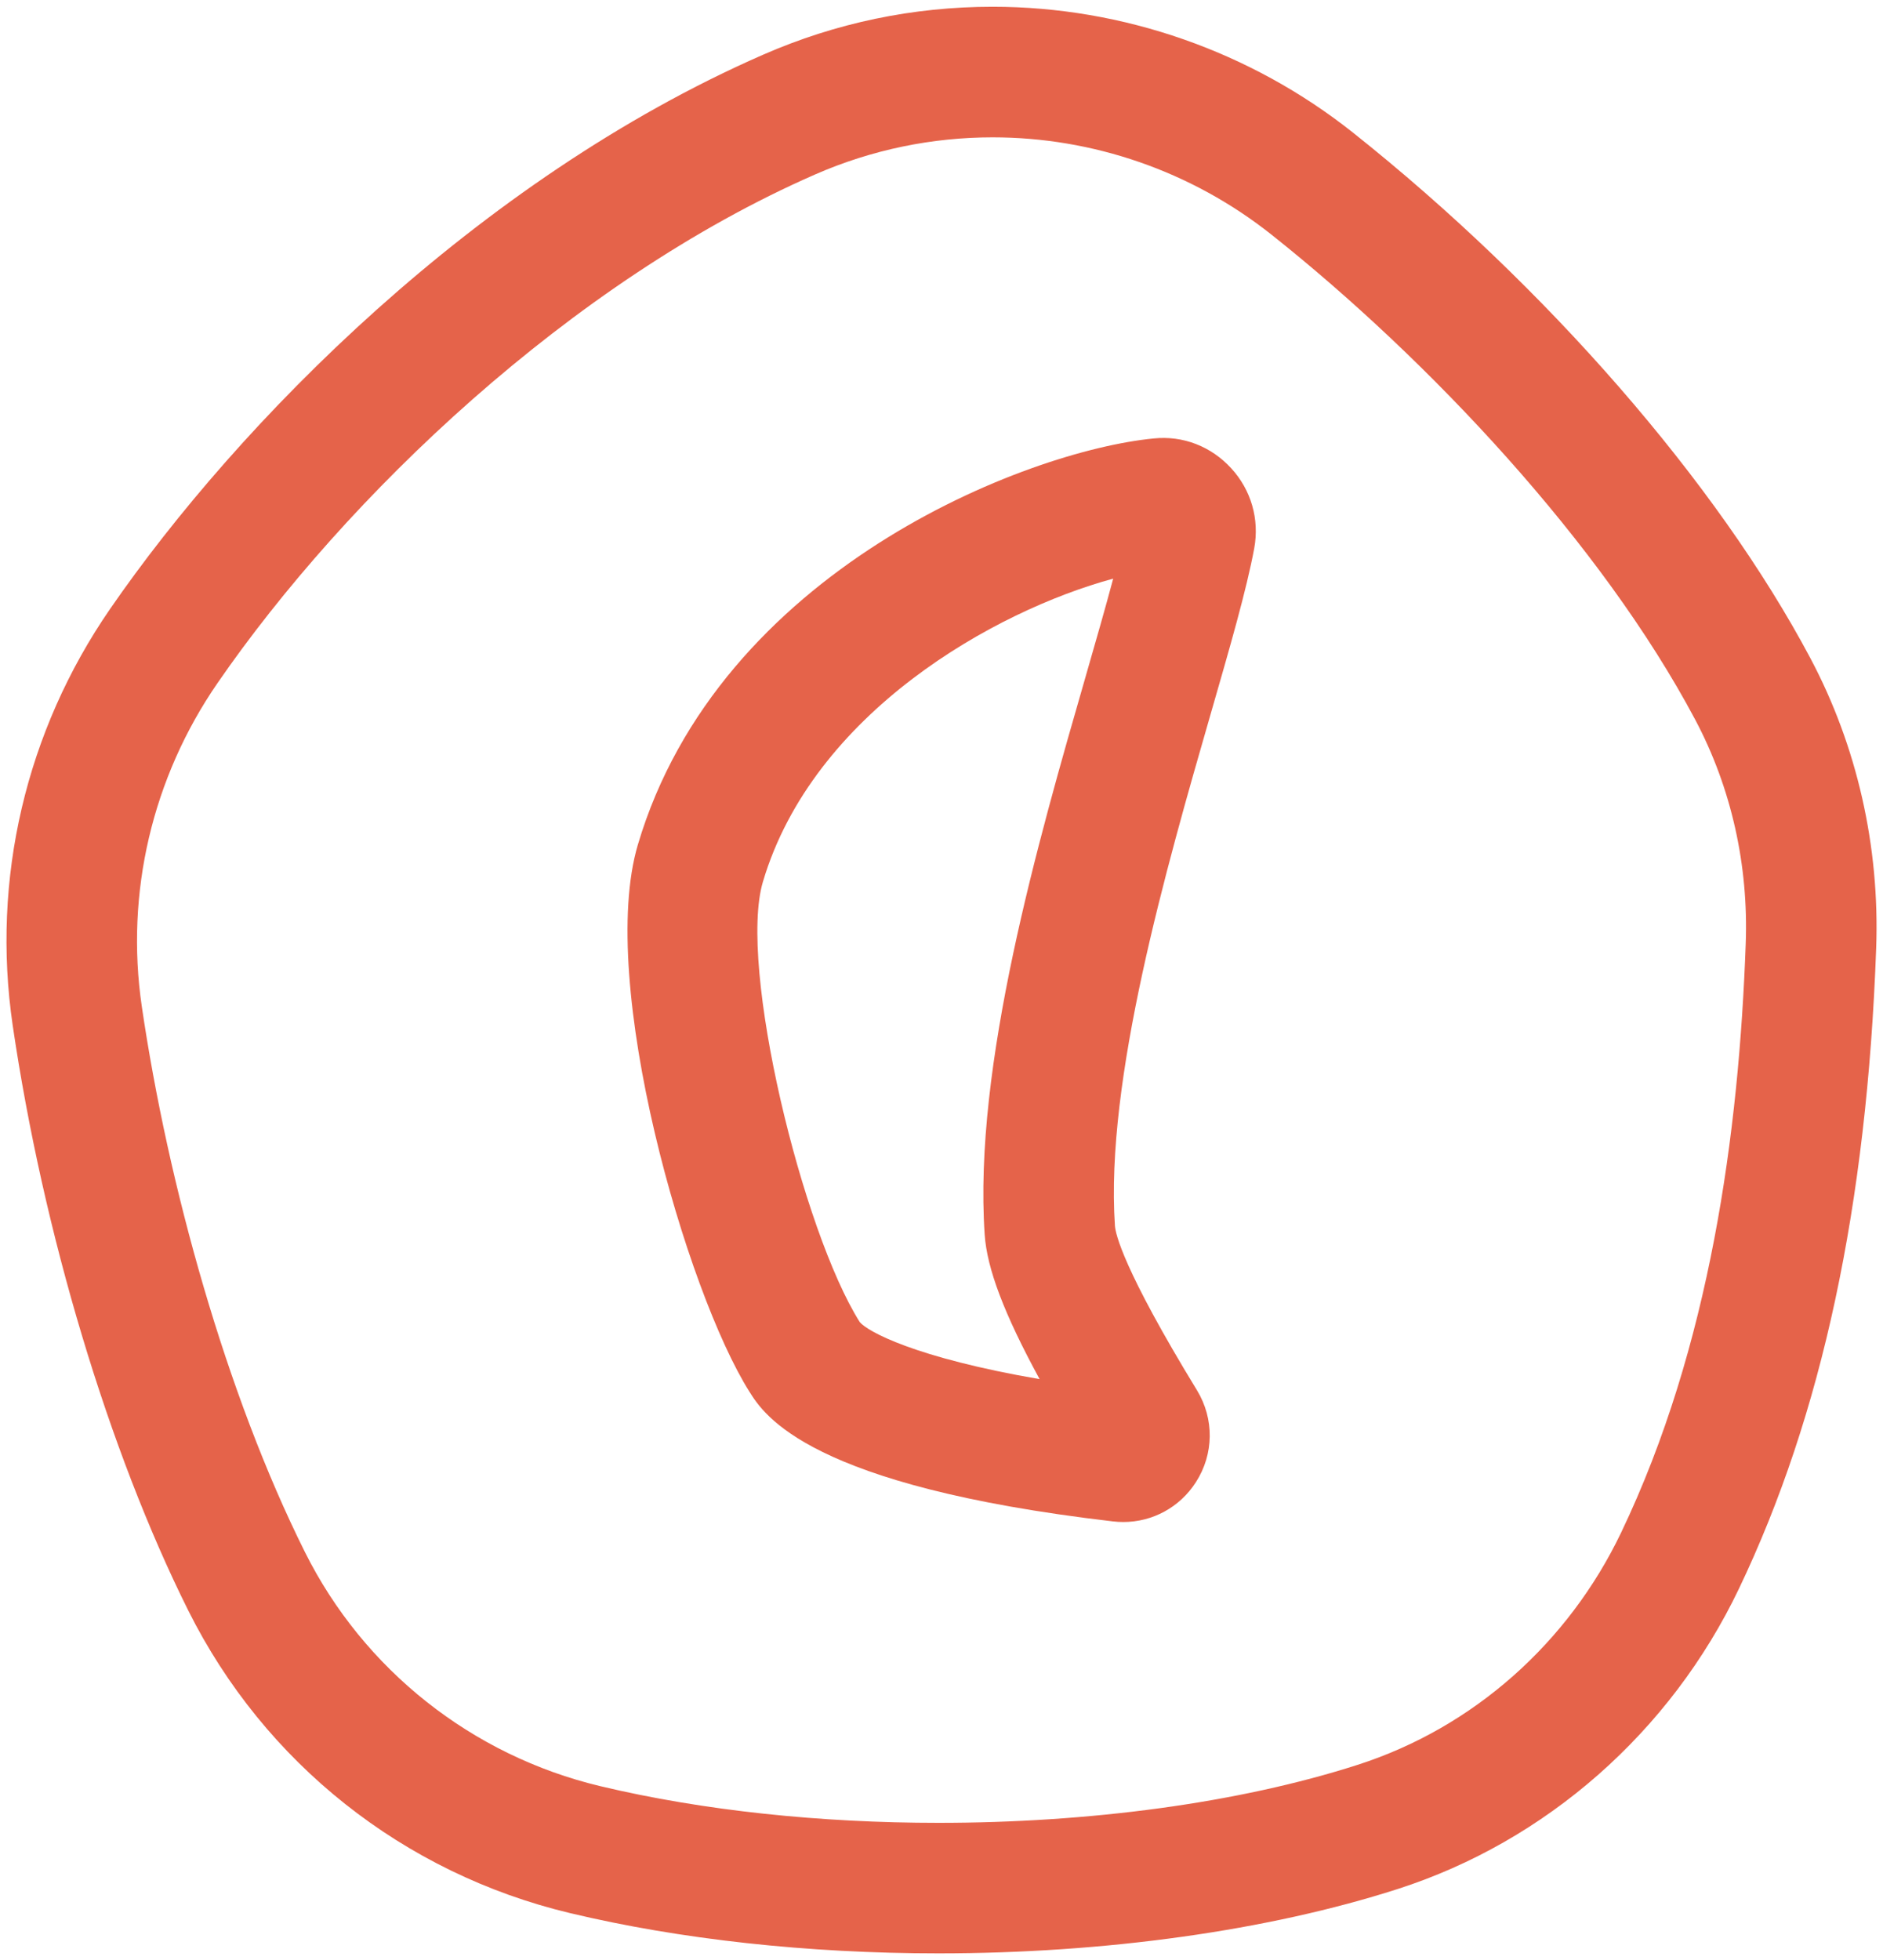
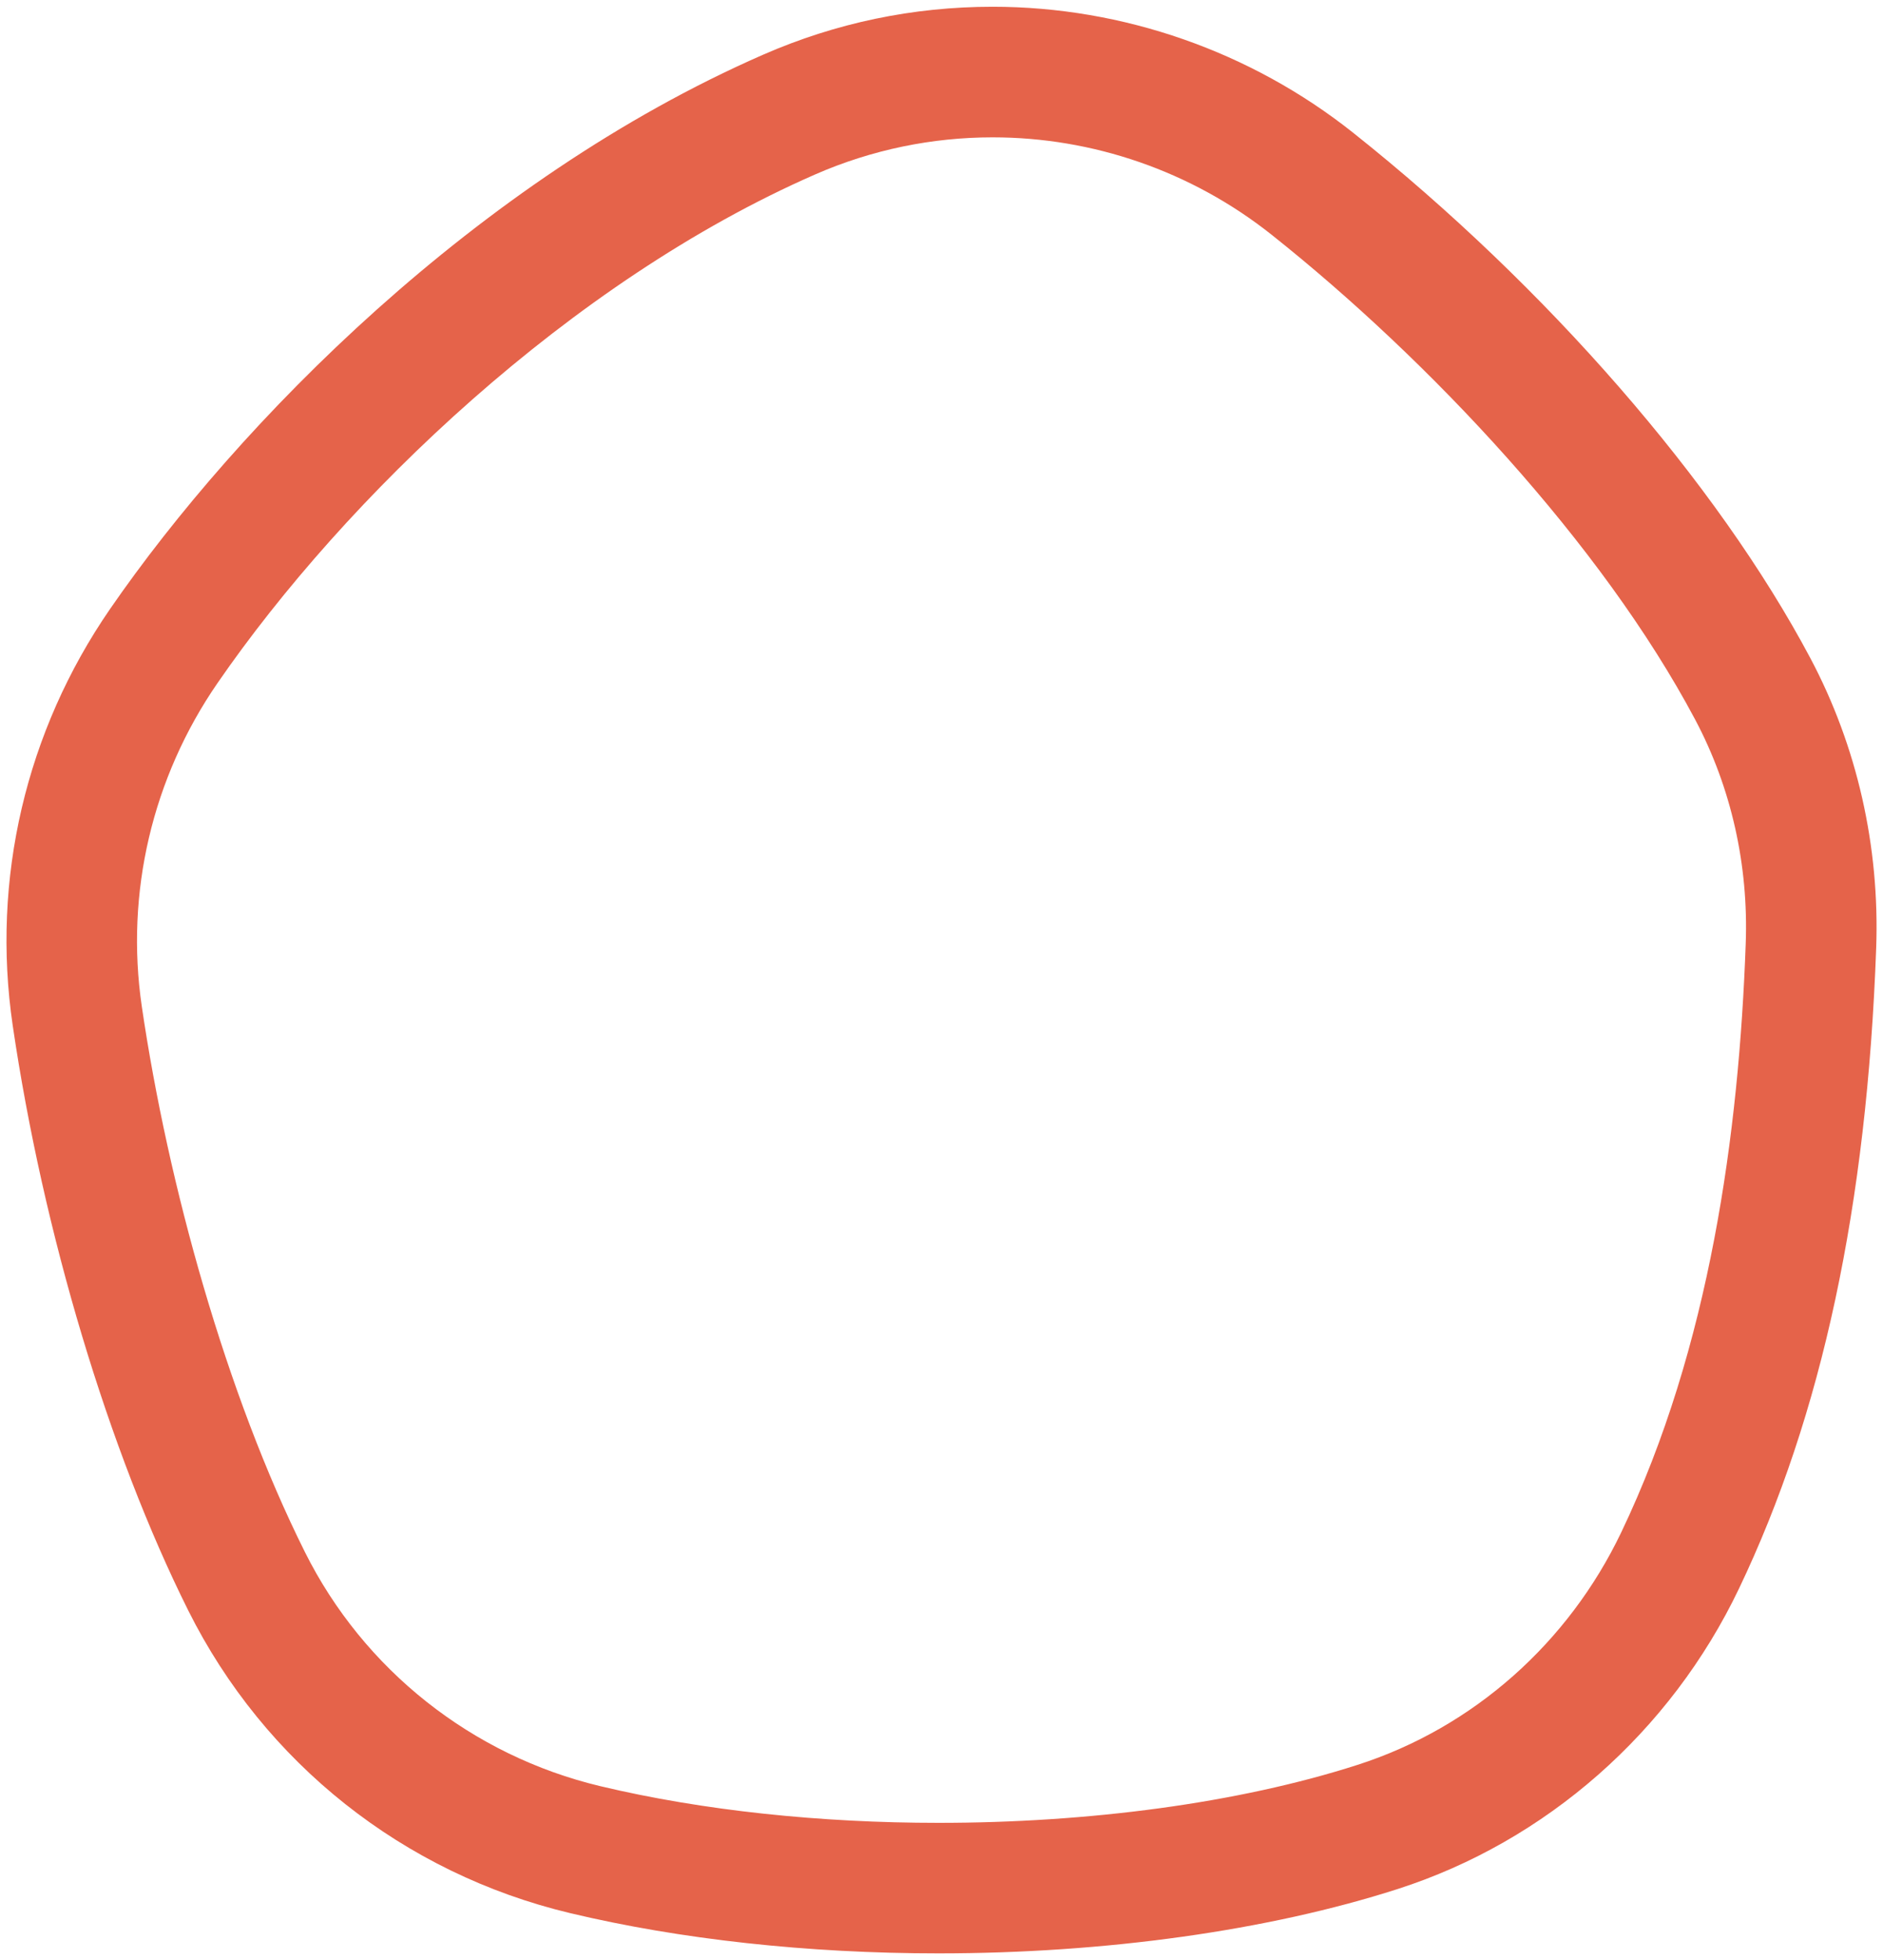
<svg xmlns="http://www.w3.org/2000/svg" id="Logo_Artwork" viewBox="0 0 278.72 290">
  <defs>
    <style>.cls-1{fill:#e5634a;}</style>
  </defs>
  <path class="cls-1" d="m146.94,20.32c14.75,0,29.38,4.95,41.32,14.44,23.25,18.47,48.81,45.65,62.65,71.69,5.4,10.17,7.91,21.63,7.49,33.14-1,27.97-5.29,59.66-18.43,87.13-7.79,16.29-21.84,28.87-39.03,34.39-17.67,5.68-39.84,8.58-62.02,8.58-17.39,0-34.8-1.79-50.07-5.43-18.96-4.52-35.01-17.2-43.72-34.64-11.66-23.36-20.27-54.36-24.14-80.71-2.47-16.8,1.56-33.86,11.2-47.84,18.9-27.42,52.24-59.42,88.49-75.27,8.42-3.68,17.36-5.48,26.25-5.48m0-19.32c-11.78,0-23.22,2.39-33.99,7.1C70.6,26.62,35.26,62.6,16.29,90.1,3.82,108.19-1.3,130.07,1.88,151.71c4.5,30.62,14.21,62.97,25.97,86.53,11.28,22.59,31.88,38.92,56.52,44.8,16.33,3.9,35.2,5.96,54.55,5.96,24.71,0,48.83-3.38,67.93-9.51,22-7.06,40.42-23.26,50.55-44.45,12.3-25.72,18.94-56.72,20.31-94.77.54-15.05-2.83-29.88-9.74-42.89-13.79-25.96-39.09-55.02-67.68-77.74C185.16,7.62,166.22,1,146.94,1h0Z" />
-   <path class="cls-1" d="m166.26,225.18c-.51,0-1.02-.03-1.53-.09h0c-44.99-5.25-51.62-15.72-53.79-19.17-9.32-14.75-22.58-60.53-16.53-80.93,12.02-40.59,57.46-58.28,76.34-60.12,4.38-.46,8.54,1.19,11.49,4.41,2.96,3.22,4.2,7.54,3.41,11.84-1.11,6.01-3.57,14.54-6.42,24.41-6.61,22.92-15.66,54.3-14.2,75.81.08,1.18,1.19,6.41,12.14,24.34,2.58,4.23,2.52,9.45-.15,13.6-2.39,3.73-6.42,5.9-10.76,5.9Zm-1.49-139.57c-17.57,4.77-44.44,19.85-51.85,44.87-3.69,12.46,5.85,51.67,14.34,65.12,1.14,1.38,8.16,5.27,26.62,8.44-5.28-9.7-7.79-16.37-8.13-21.39-1.69-24.9,7.91-58.17,14.92-82.47,1.55-5.39,2.98-10.35,4.1-14.56Z" />
</svg>